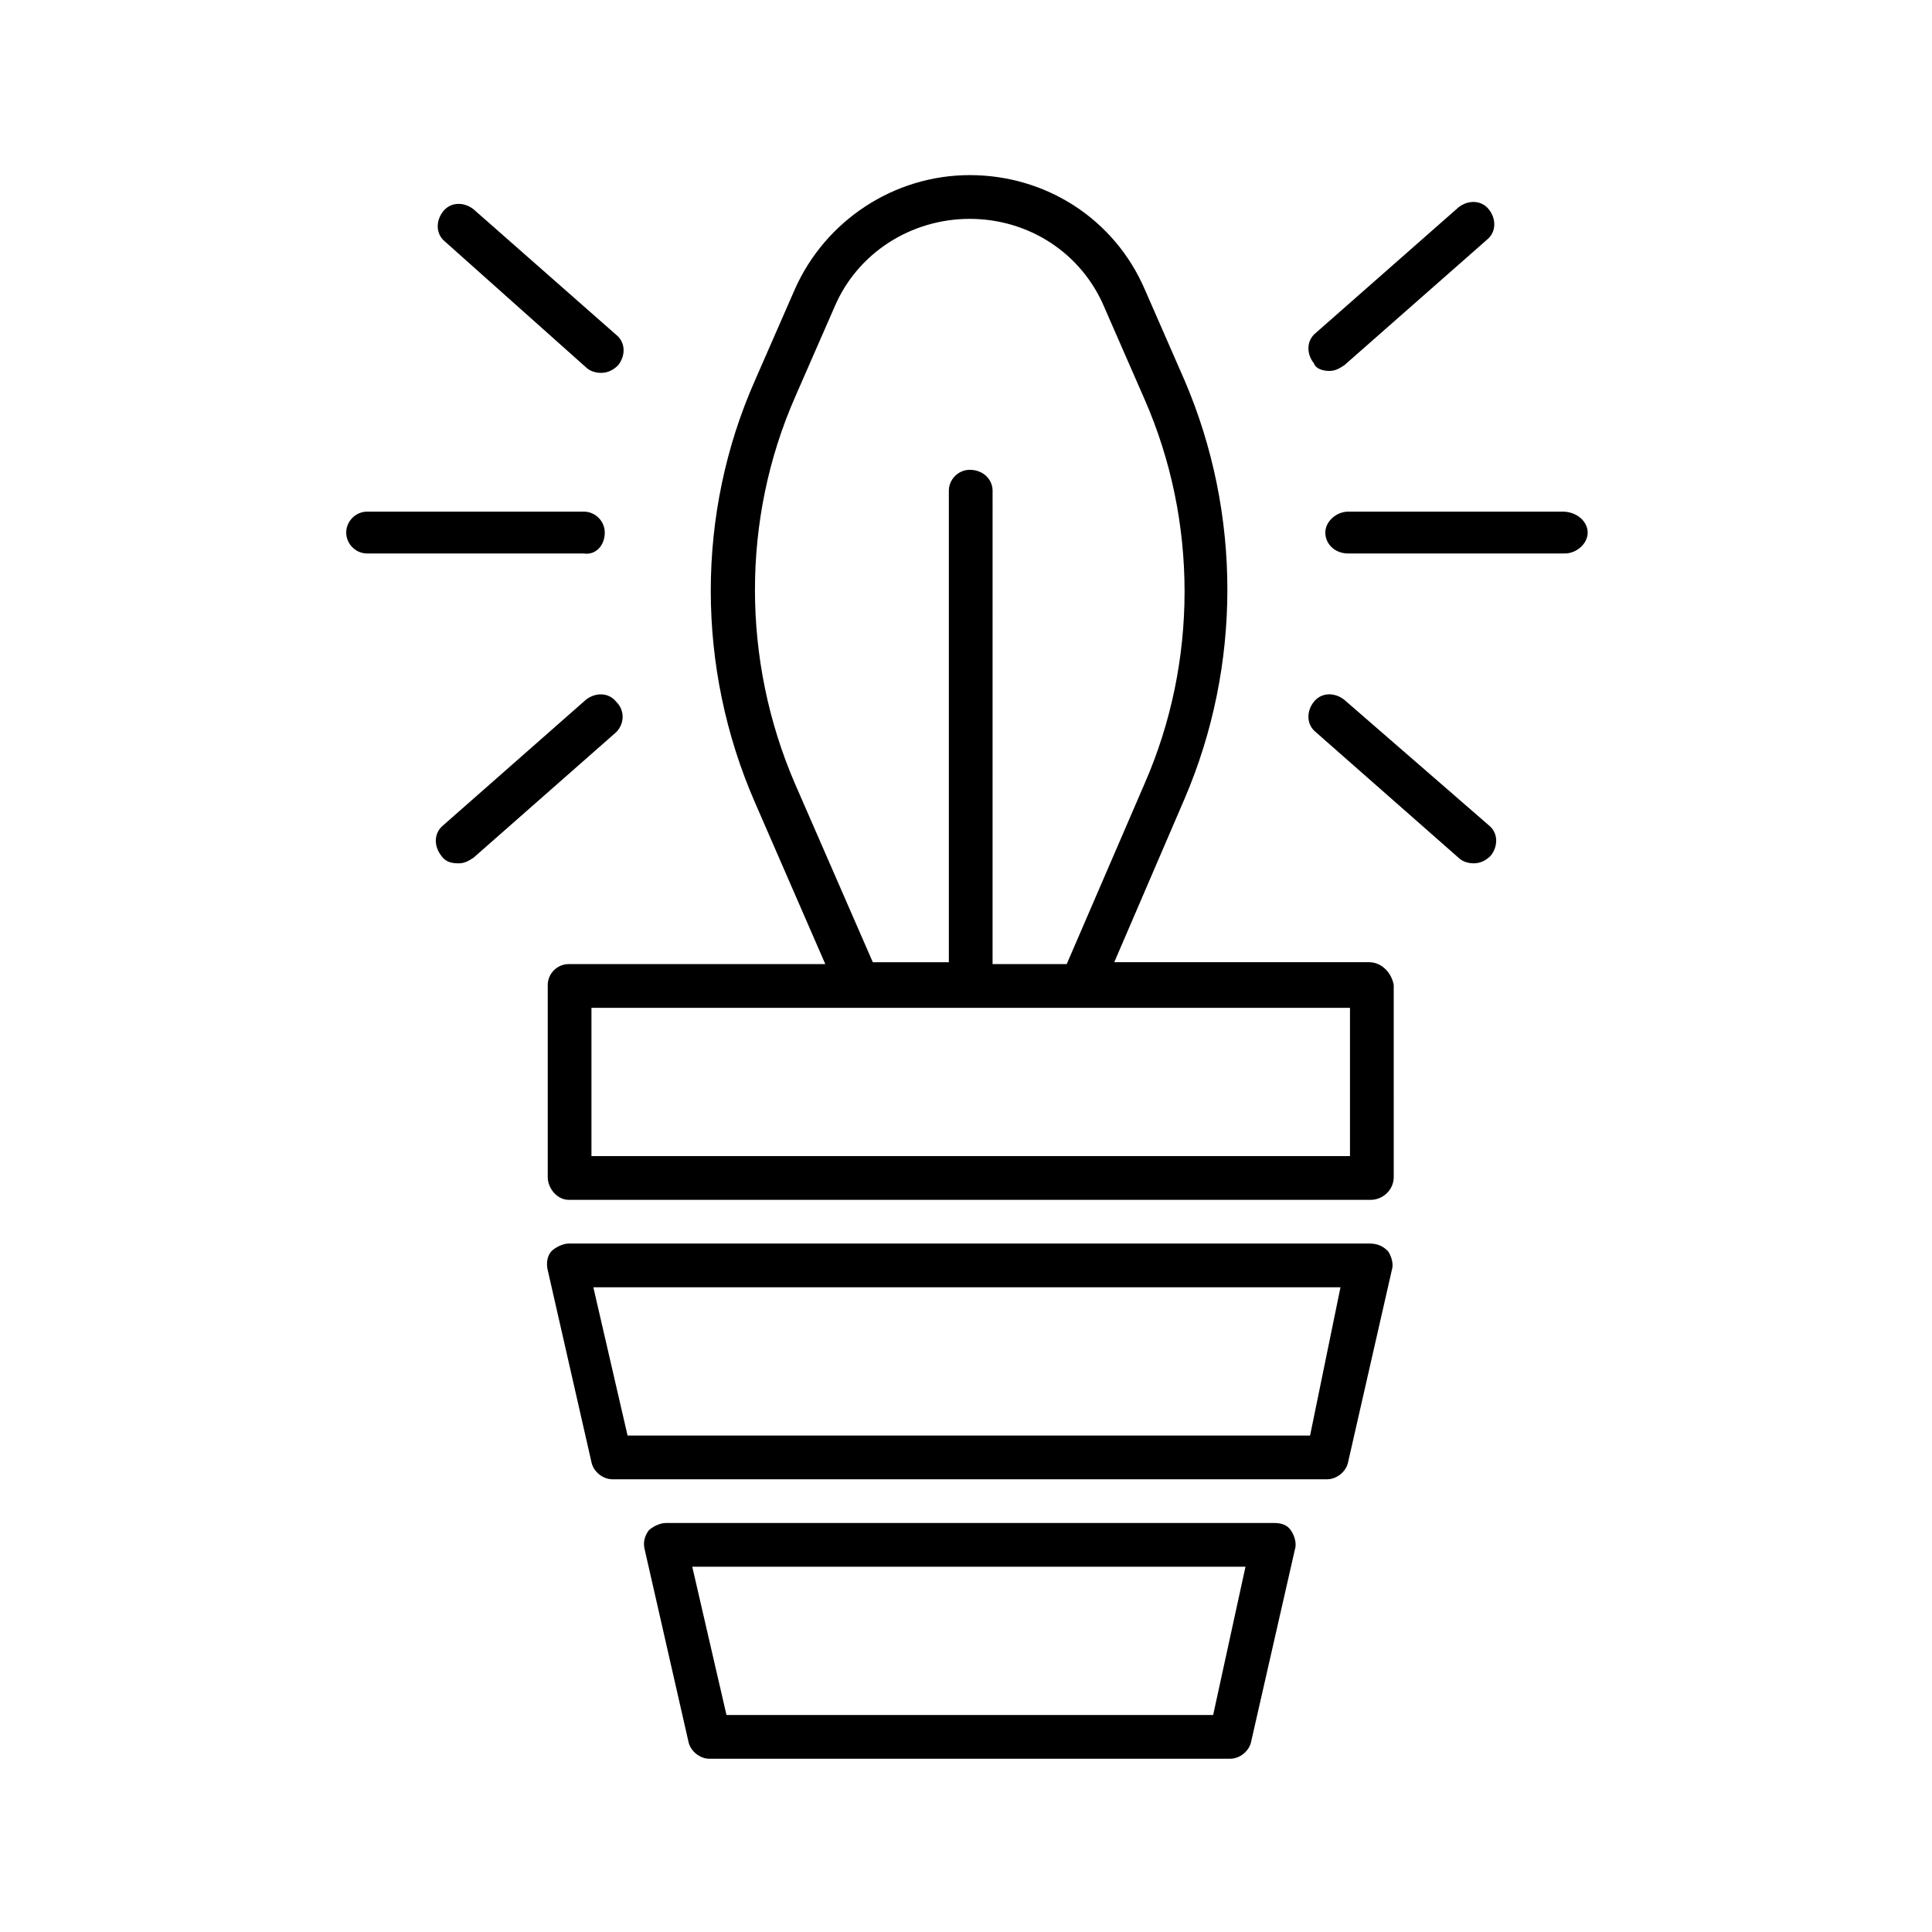
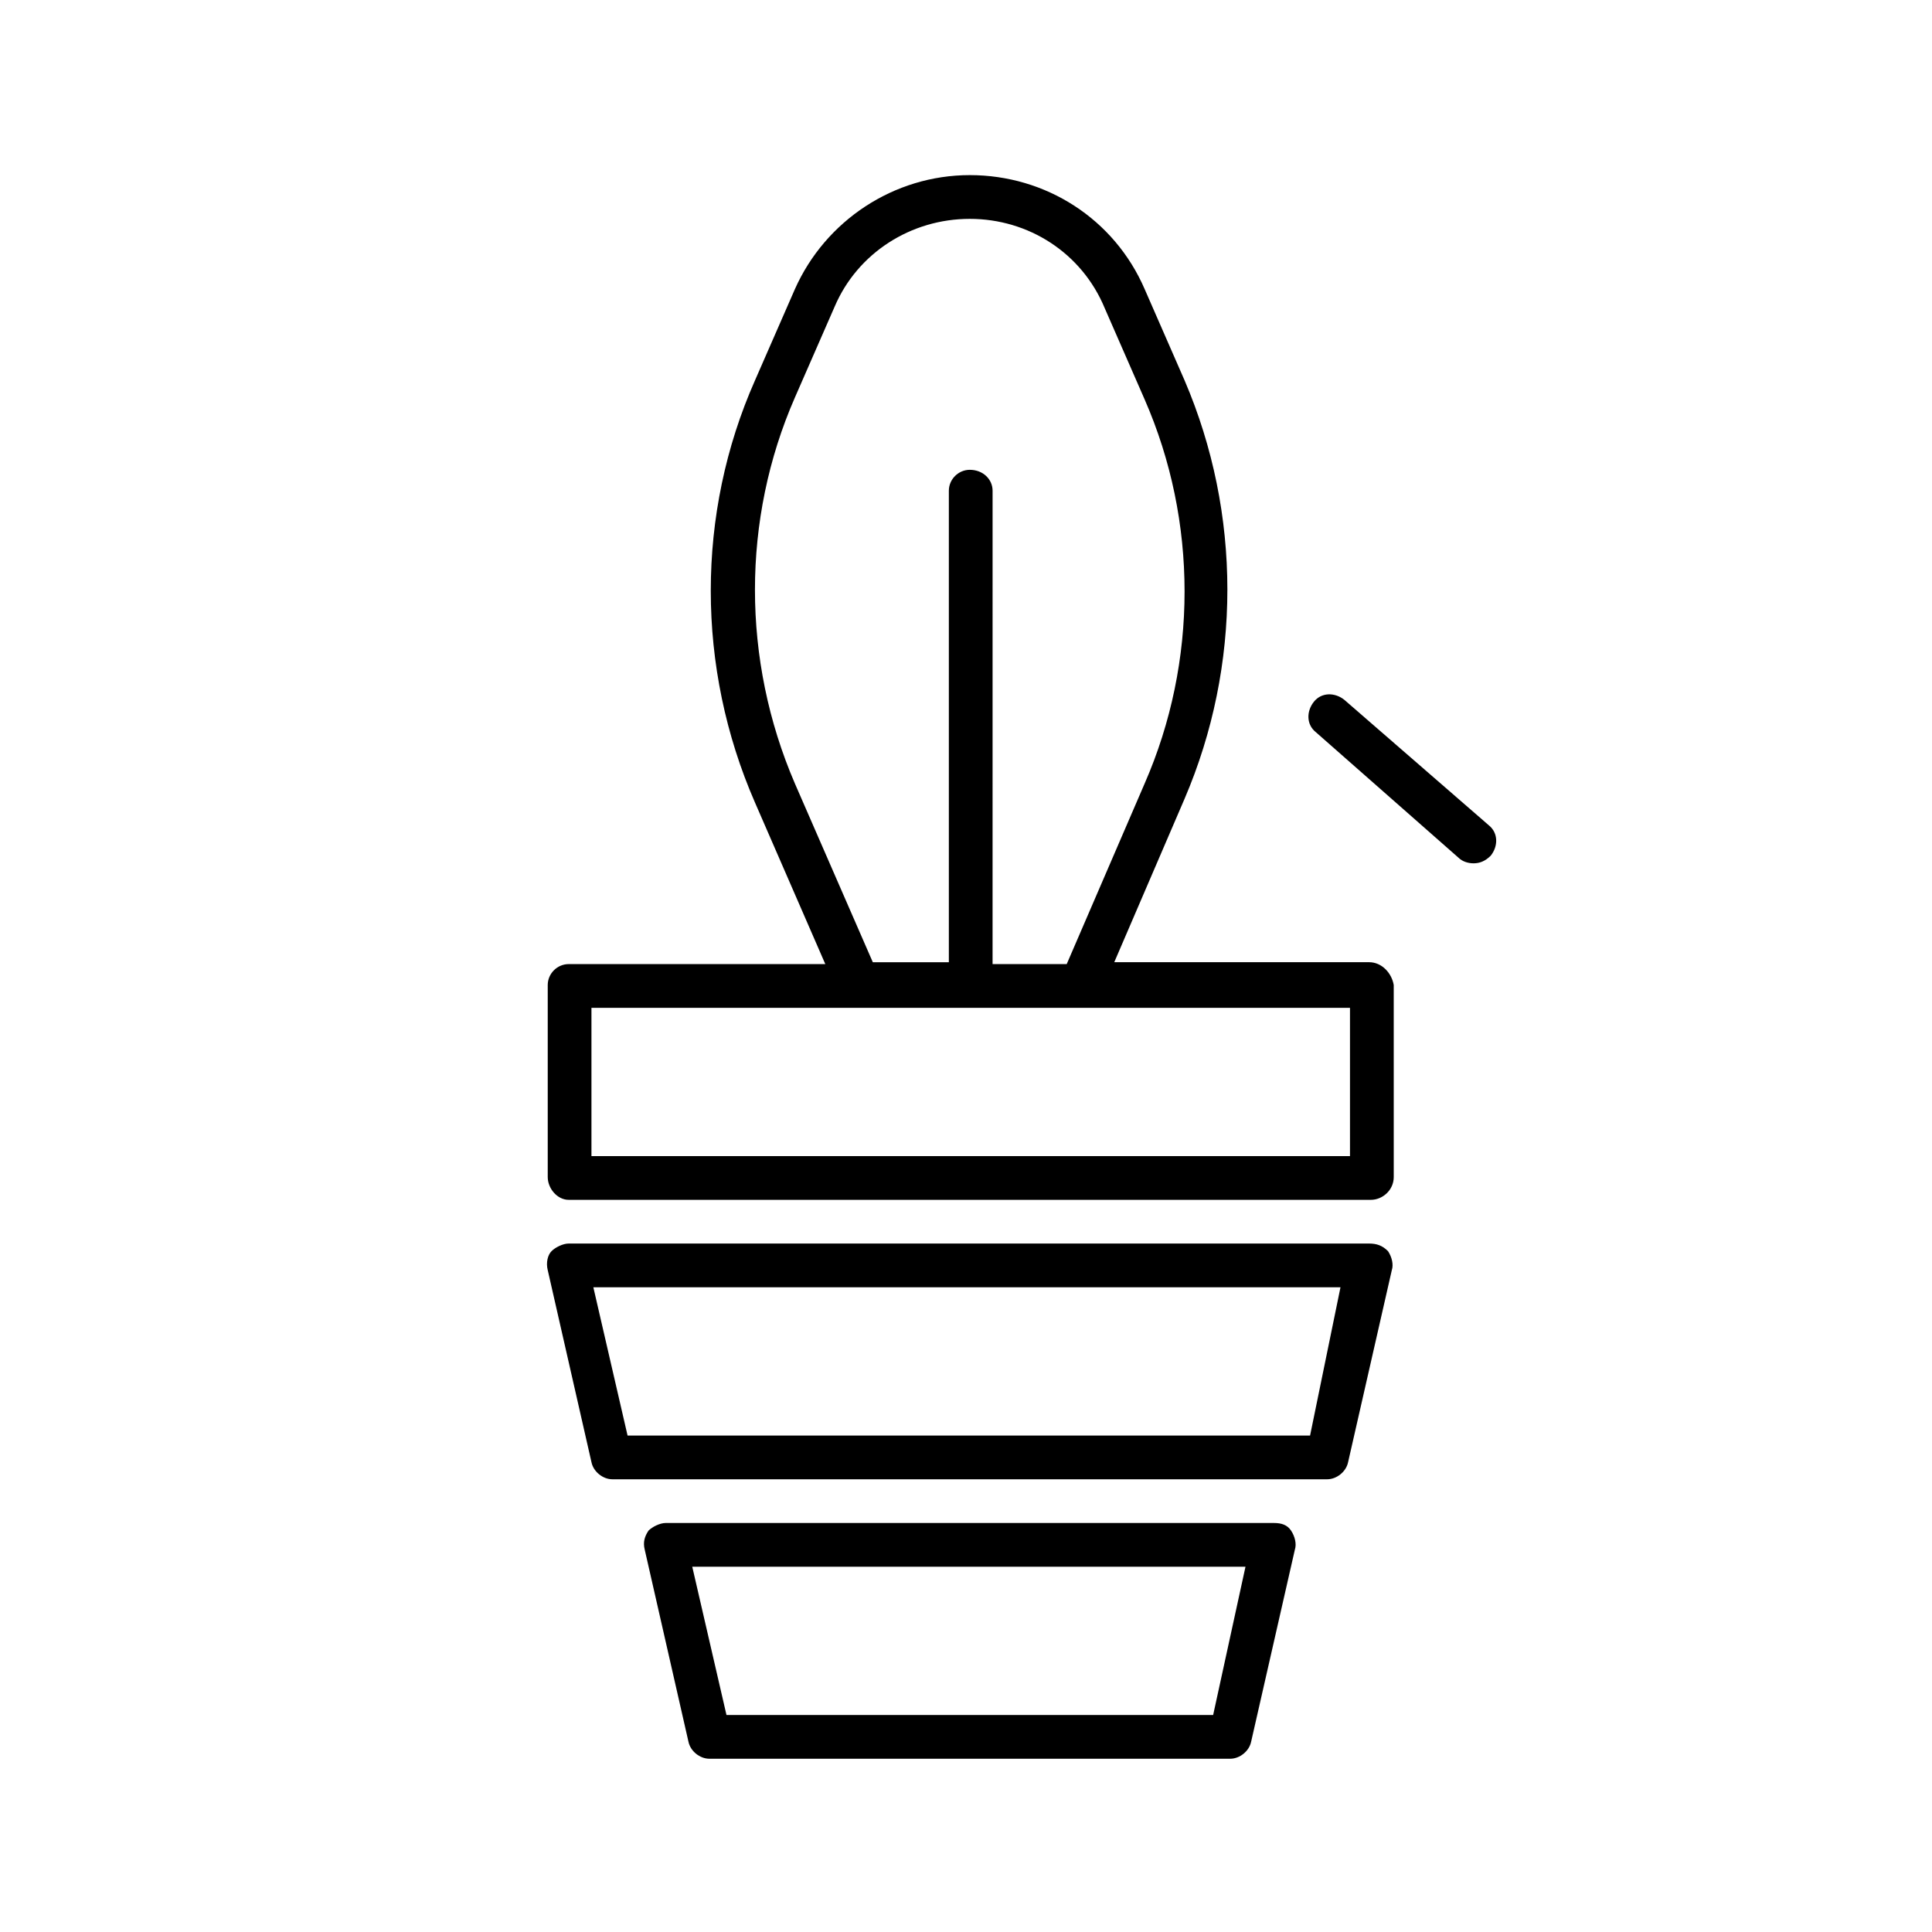
<svg xmlns="http://www.w3.org/2000/svg" fill="#000000" width="800px" height="800px" version="1.1" viewBox="144 144 512 512">
  <g>
    <path d="m506.8 473.55h-212.1c-1.512 0-3.527 1.008-4.535 2.016-1.008 1.008-1.512 3.023-1.008 5.039l11.586 50.883c0.504 2.519 3.023 4.535 5.543 4.535h189.43c2.519 0 5.039-2.016 5.543-4.535l11.586-50.883c0.504-1.512 0-3.527-1.008-5.039-1.512-1.512-3.023-2.016-5.039-2.016zm-15.617 50.887h-180.87l-9.07-39.297h198z" />
    <path d="m481.62 547.61h-161.22c-1.512 0-3.527 1.008-4.535 2.016-1.008 1.512-1.512 3.023-1.008 5.039l11.586 50.883c0.504 2.519 3.023 4.535 5.543 4.535h138.04c2.519 0 5.039-2.016 5.543-4.535l11.586-50.883c0.504-1.512 0-3.527-1.008-5.039-1.008-1.512-2.516-2.016-4.531-2.016zm-16.125 50.887h-128.97l-9.07-39.297h146.61z" />
    <path d="m506.8 398.99h-67.508l18.641-43.328c15.113-35.266 15.113-75.57 0-110.84l-10.578-24.184c-8.062-18.641-26.199-30.23-46.352-30.23-20.152 0-38.289 12.09-46.352 30.23l-10.578 24.184c-15.617 35.266-15.617 76.074 0 111.85l18.641 42.824h-68.016c-3.023 0-5.543 2.519-5.543 5.543v50.883c0 3.023 2.519 6.047 5.543 6.047h212.61c3.023 0 6.047-2.519 6.047-6.047l-0.004-50.887c-0.504-3.019-3.023-6.043-6.551-6.043zm-152.15-47.359c-14.105-32.746-14.105-70.031 0-102.27l10.578-24.184c6.047-14.105 20.152-23.176 35.77-23.176 15.617 0 29.727 9.07 35.77 23.68l10.578 24.184c14.105 32.242 14.105 69.527 0 101.77l-20.656 47.863h-19.648l0.004-125.45c0-3.023-2.519-5.543-6.047-5.543-3.023 0-5.543 2.519-5.543 5.543v124.95h-20.152zm146.61 98.746h-200.52v-39.297h201.02v39.297z" />
    <path d="m500.26 329.46c-2.519-2.016-6.047-2.016-8.062 0.504-2.016 2.519-2.016 6.047 0.504 8.062l37.785 33.25c1.008 1.008 2.519 1.512 4.031 1.512s3.023-0.504 4.535-2.016c2.016-2.519 2.016-6.047-0.504-8.062z" />
-     <path d="m496.23 242.3c1.512 0 2.519-0.504 4.031-1.512l37.785-33.25c2.519-2.016 2.519-5.543 0.504-8.062s-5.543-2.519-8.062-0.504l-37.785 33.25c-2.519 2.016-2.519 5.543-0.504 8.062 0.504 1.512 2.519 2.016 4.031 2.016z" />
-     <path d="m558.2 279.59h-56.93c-3.023 0-6.047 2.519-6.047 5.543 0 3.023 2.519 5.543 6.047 5.543h57.434c3.023 0 6.047-2.519 6.047-5.543 0-3.027-3.023-5.543-6.551-5.543z" />
-     <path d="m307.3 329.97c-2.016-2.519-5.543-2.519-8.062-0.504l-37.785 33.25c-2.516 2.016-2.516 5.543-0.504 8.062 1.008 1.512 2.519 2.016 4.535 2.016 1.512 0 2.519-0.504 4.031-1.512l37.785-33.25c2.016-2.016 2.519-5.543 0-8.062z" />
-     <path d="m299.24 241.3c1.008 1.008 2.519 1.512 4.031 1.512s3.023-0.504 4.535-2.016c2.016-2.519 2.016-6.047-0.504-8.062l-37.785-33.25c-2.519-2.016-6.047-2.016-8.062 0.504s-2.016 6.047 0.504 8.062z" />
-     <path d="m304.27 285.13c0-3.023-2.519-5.543-5.543-5.543l-57.434 0.004c-3.023 0-5.543 2.519-5.543 5.543 0 3.023 2.519 5.543 5.543 5.543h57.434c3.023 0.5 5.543-2.019 5.543-5.547z" />
  </g>
</svg>